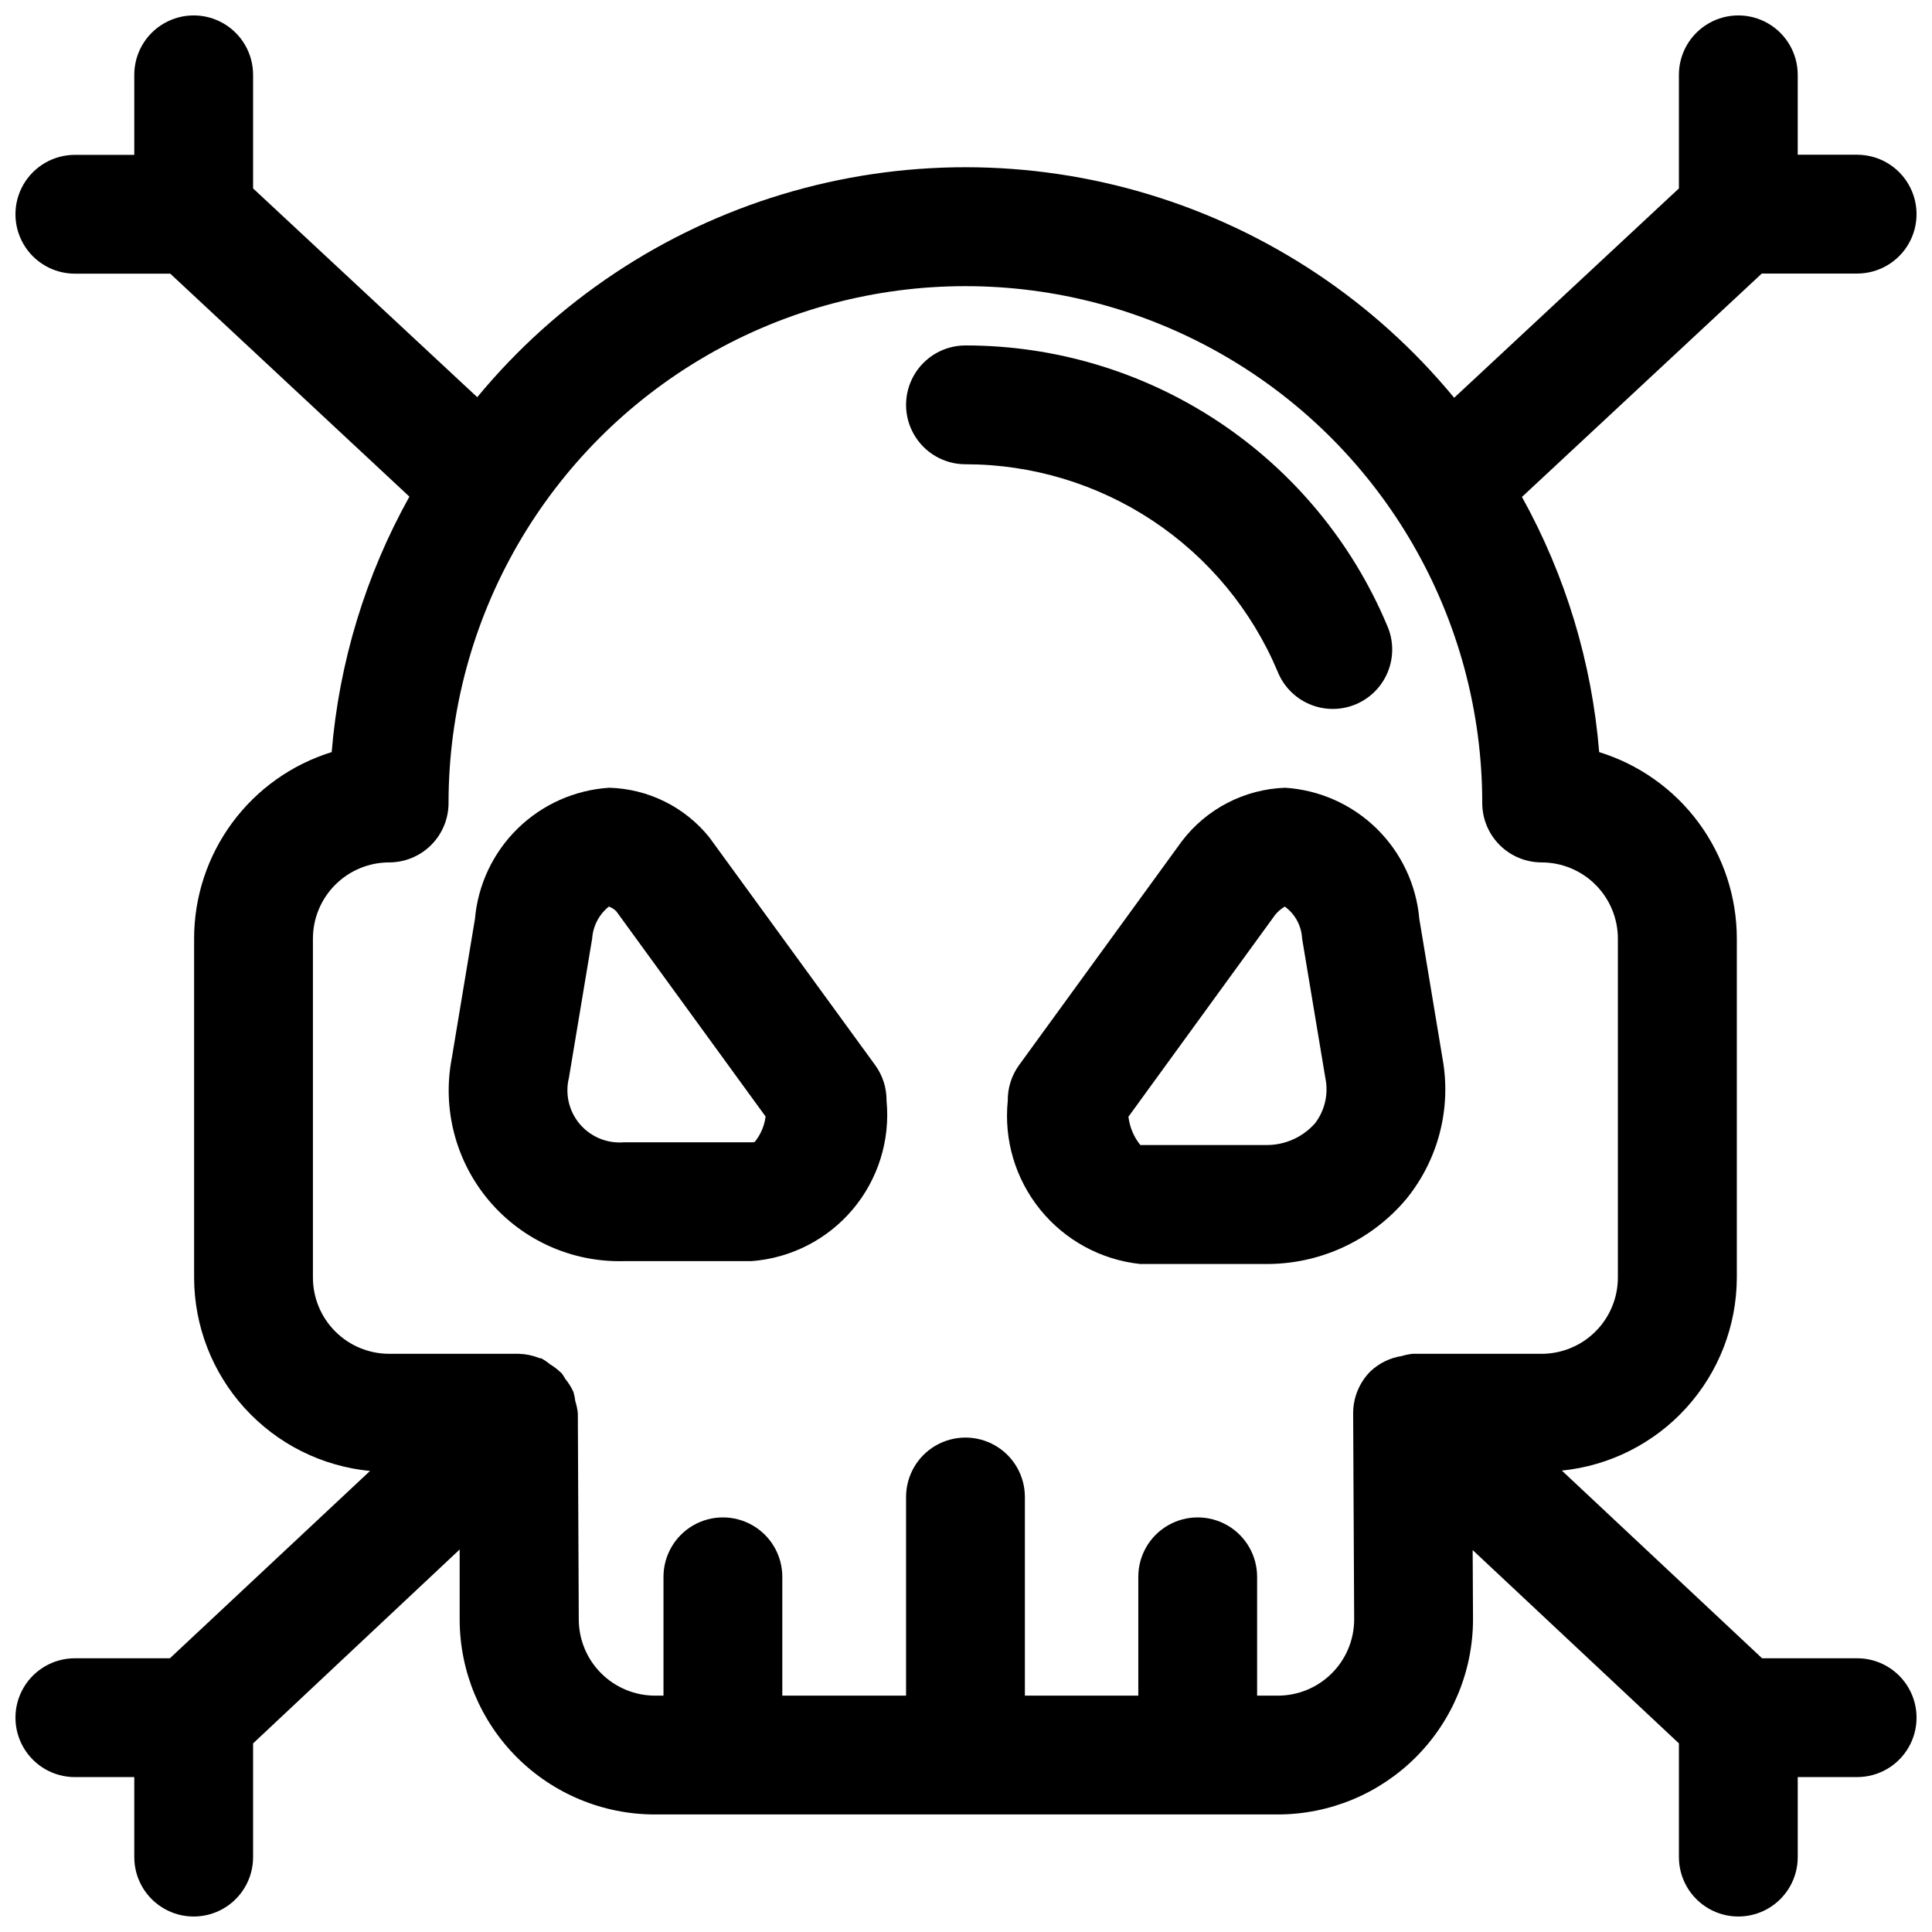
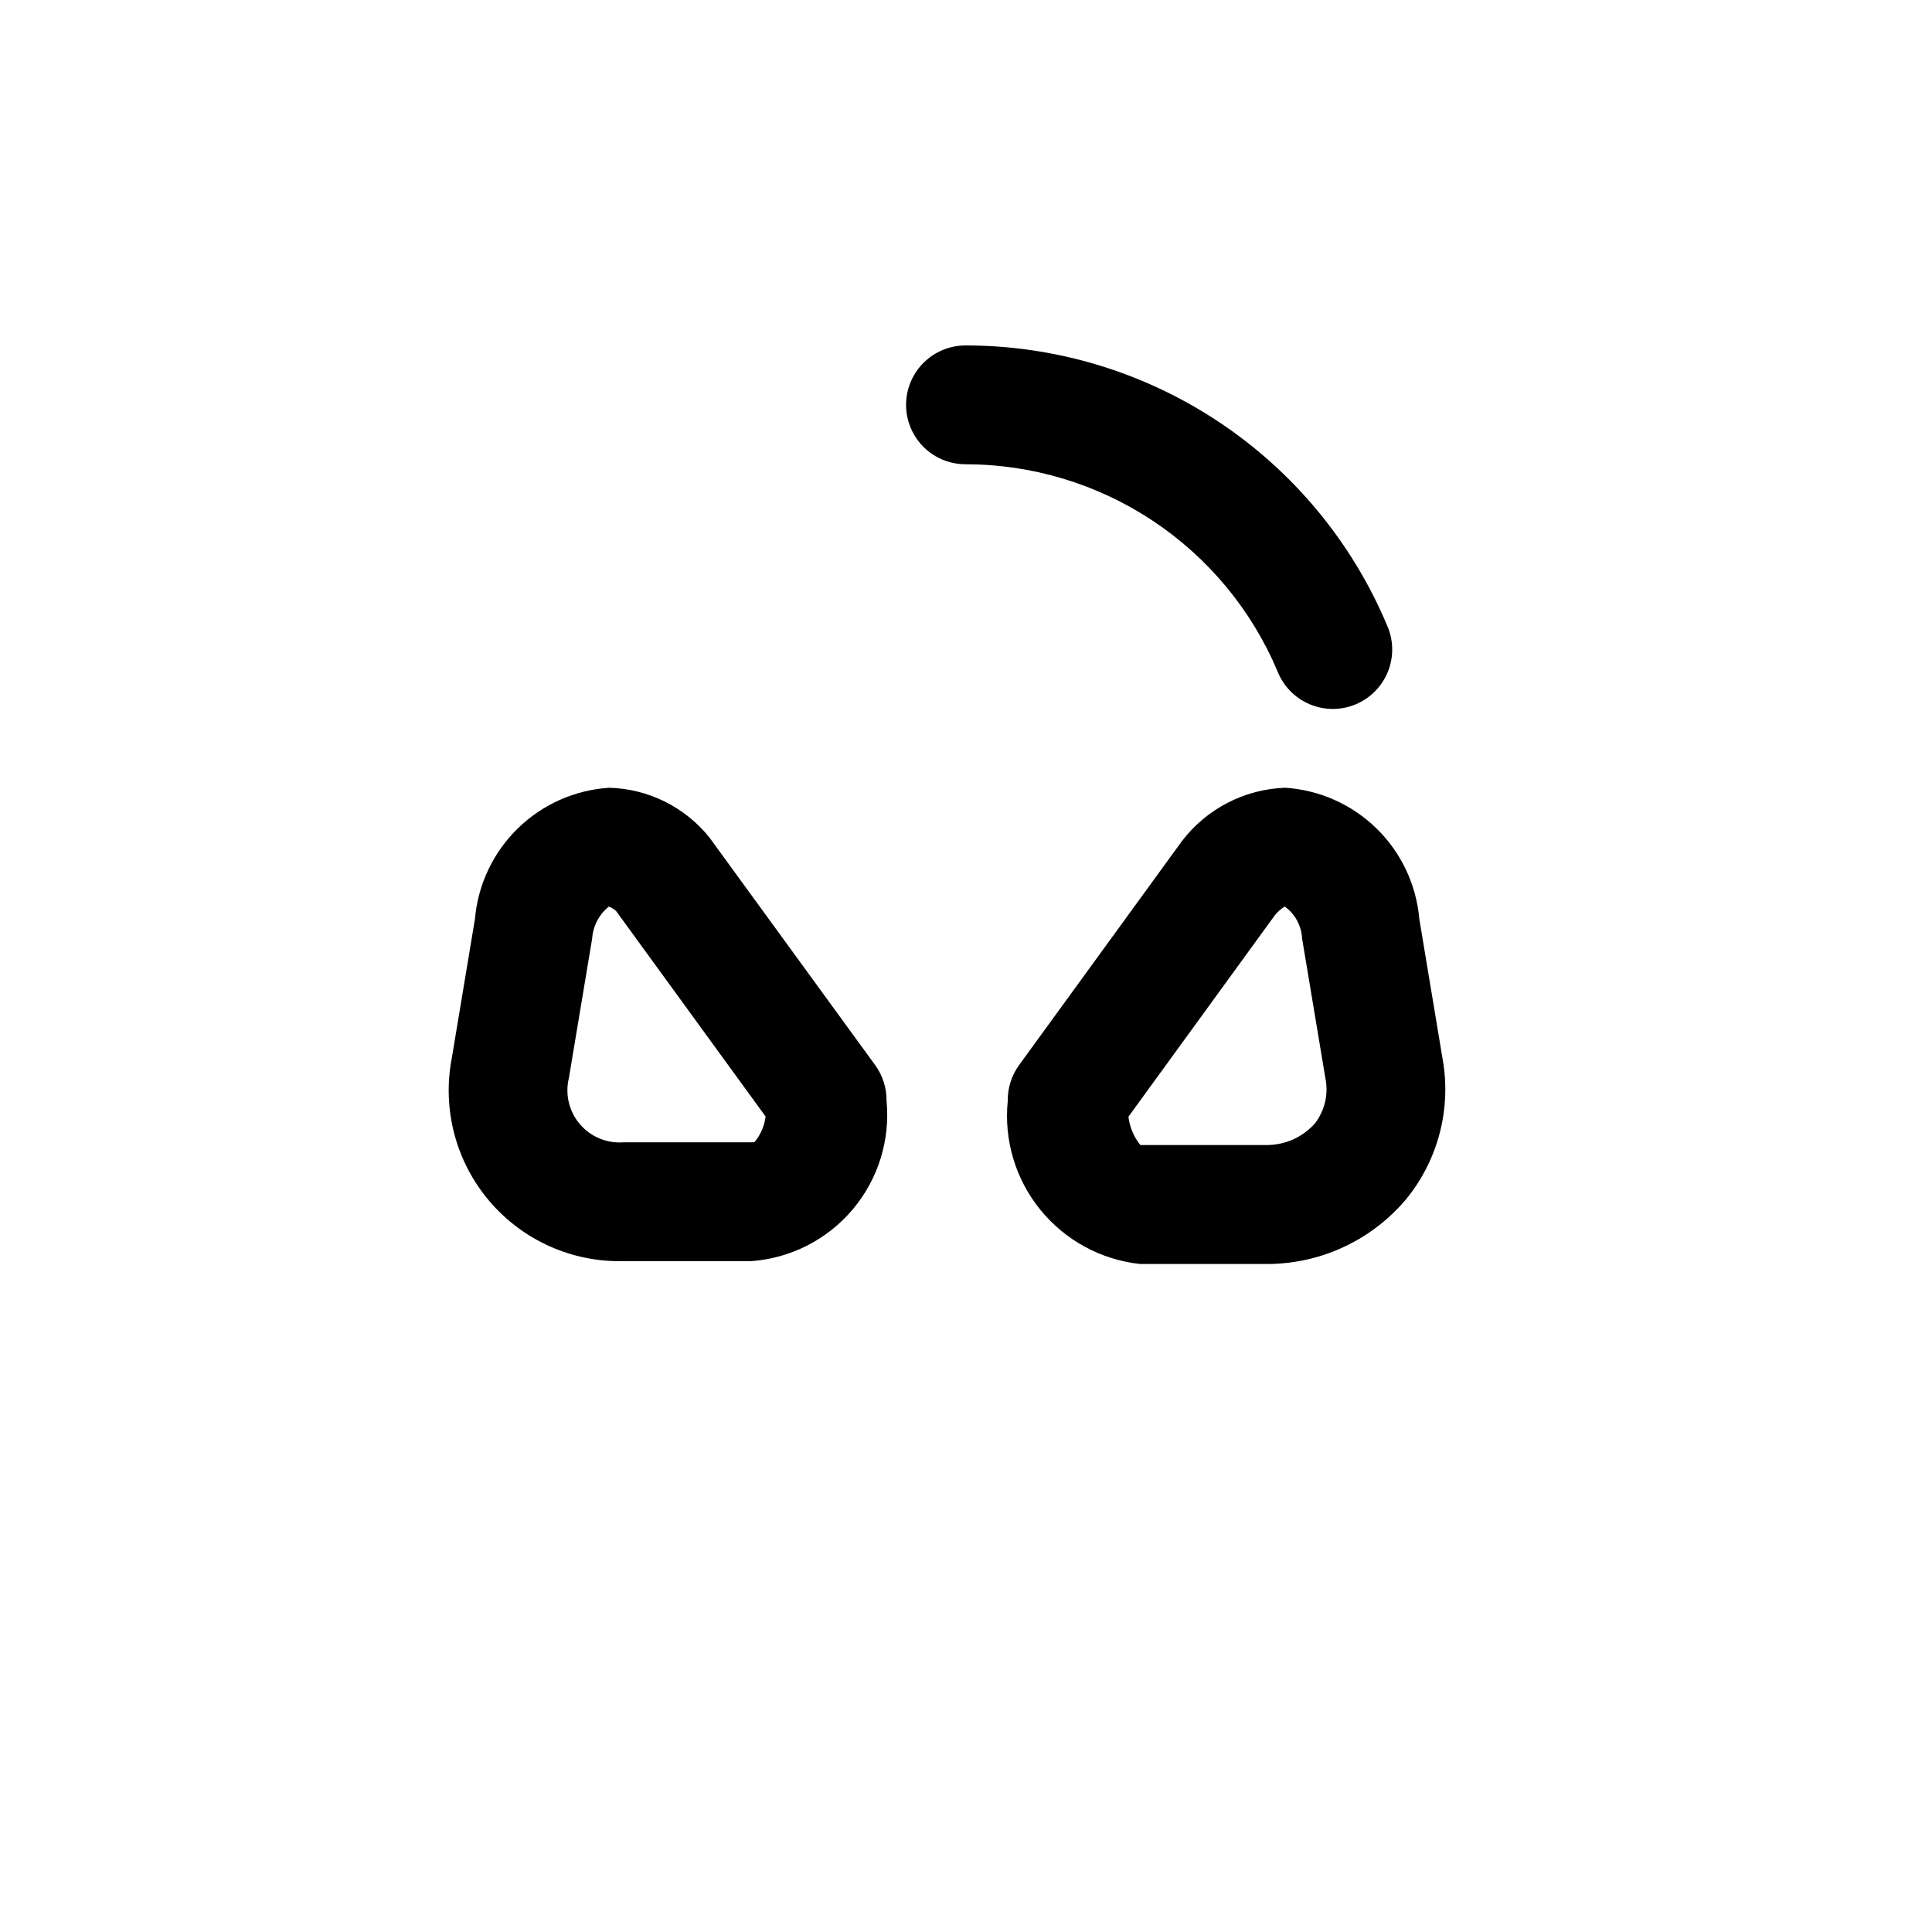
<svg xmlns="http://www.w3.org/2000/svg" width="800px" height="800px" version="1.1" viewBox="144 144 512 512">
  <defs>
    <clipPath id="a">
-       <path d="m148.09 148.09h503.81v503.81h-503.81z" />
-     </clipPath>
+       </clipPath>
  </defs>
  <g clip-path="url(#a)">
-     <path d="m636.16 583.46h-25.191l-53.059-49.738c12.684-1.281 24.441-7.219 33.004-16.664 8.562-9.441 13.324-21.723 13.363-34.473v-89.848c-0.008-11.055-3.555-21.816-10.117-30.707-6.562-8.895-15.801-15.449-26.363-18.715-1.926-23.742-8.906-46.797-20.465-67.621l63.559-59.199h25.27c5.625 0 10.82-3 13.633-7.871s2.812-10.871 0-15.742c-2.812-4.871-8.008-7.875-13.633-7.875h-15.746v-21.176c0-5.621-3-10.82-7.871-13.633-4.871-2.812-10.871-2.812-15.742 0-4.871 2.812-7.875 8.012-7.875 13.633v30.105l-59.559 55.48c-21.043-25.539-49.168-44.285-80.84-53.883-31.668-9.598-65.469-9.621-97.152-0.059-31.68 9.559-59.828 28.27-80.902 53.785l-59.402-55.324v-30.105c0-5.621-3-10.82-7.871-13.633-4.871-2.812-10.875-2.812-15.746 0s-7.871 8.012-7.871 13.633v21.211h-15.746c-5.621 0-10.82 3-13.633 7.871-2.812 4.871-2.812 10.871 0 15.742s8.012 7.871 13.633 7.871h25.285l63.371 59.09c-11.613 20.84-18.633 43.922-20.594 67.699-10.551 3.262-19.785 9.816-26.344 18.703-6.562 8.887-10.109 19.641-10.117 30.688v89.852-0.004c0.016 12.809 4.797 25.156 13.414 34.629 8.617 9.477 20.453 15.406 33.203 16.637l-53.027 49.641h-25.191c-5.621 0-10.82 3-13.633 7.871-2.812 4.871-2.812 10.871 0 15.742 2.812 4.875 8.012 7.875 13.633 7.875h15.746v21.207c0 5.625 3 10.82 7.871 13.633s10.875 2.812 15.746 0c4.871-2.812 7.871-8.008 7.871-13.633v-30.137l54.742-51.387v18.547c0.016 13.703 5.469 26.836 15.156 36.523 9.691 9.688 22.828 15.137 36.531 15.148h165.16c13.699-0.016 26.836-5.465 36.527-15.152 9.691-9.684 15.148-22.816 15.176-36.52l-0.094-18.391 54.66 51.23v30.137c0 5.625 3.004 10.82 7.875 13.633 4.871 2.812 10.871 2.812 15.742 0 4.871-2.812 7.871-8.008 7.871-13.633v-21.207h15.746c5.625 0 10.82-3 13.633-7.875 2.812-4.871 2.812-10.871 0-15.742-2.812-4.871-8.008-7.871-13.633-7.871zm-153.5 9.902h-5.512v-31.488c0-5.625-3-10.824-7.871-13.637-4.871-2.809-10.875-2.809-15.746 0-4.871 2.812-7.871 8.012-7.871 13.637v31.488h-30.055v-52.648c0-5.625-3-10.824-7.871-13.633-4.871-2.812-10.875-2.812-15.746 0-4.871 2.809-7.871 8.008-7.871 13.633v52.648h-32.797v-31.488c0-5.625-3-10.824-7.871-13.637-4.871-2.809-10.871-2.809-15.742 0-4.871 2.812-7.875 8.012-7.875 13.637v31.488h-2.25c-5.352-0.008-10.48-2.137-14.27-5.922-3.785-3.781-5.918-8.91-5.93-14.262l-0.25-54.664h-0.004c-0.109-1.07-0.328-2.125-0.66-3.148-0.094-0.844-0.266-1.676-0.504-2.488-0.559-1.23-1.281-2.387-2.141-3.434-0.297-0.547-0.637-1.07-1.008-1.574l-0.188-0.125c-0.859-0.832-1.809-1.559-2.836-2.172-0.715-0.594-1.484-1.121-2.297-1.574-0.219-0.094-0.504 0-0.723-0.156h-0.004c-1.695-0.664-3.496-1.027-5.32-1.07h-34.32c-5.356-0.004-10.488-2.133-14.273-5.918-3.789-3.781-5.918-8.914-5.926-14.27v-89.848c0.008-5.356 2.137-10.488 5.926-14.27 3.785-3.785 8.918-5.91 14.273-5.918 4.176 0 8.18-1.656 11.133-4.609 2.953-2.953 4.609-6.957 4.609-11.133 0-48.938 26.109-94.152 68.488-118.62 42.379-24.469 94.594-24.469 136.97 0s68.484 69.684 68.484 118.62c0 4.176 1.66 8.18 4.613 11.133 2.953 2.953 6.957 4.609 11.133 4.609 5.352 0.008 10.484 2.133 14.273 5.918 3.785 3.781 5.918 8.914 5.926 14.27v89.852-0.004c-0.008 5.356-2.141 10.488-5.926 14.27-3.789 3.785-8.922 5.914-14.273 5.918h-34.164c-0.977 0.098-1.941 0.293-2.883 0.582-3.125 0.477-6.027 1.895-8.328 4.062-2.953 2.969-4.602 6.988-4.582 11.176l0.27 54.586c-0.008 5.356-2.144 10.488-5.934 14.273-3.789 3.785-8.926 5.91-14.281 5.91z" />
-   </g>
-   <path d="m482.56 321.92c1.562 3.945 4.648 7.094 8.559 8.73 3.914 1.641 8.32 1.633 12.227-0.023 3.902-1.652 6.977-4.816 8.52-8.766 1.547-3.949 1.43-8.355-0.316-12.219-9.258-21.973-24.797-40.723-44.664-53.902-19.867-13.18-43.184-20.203-67.027-20.191-5.625 0-10.82 3-13.633 7.875-2.812 4.871-2.812 10.871 0 15.742 2.812 4.871 8.008 7.871 13.633 7.871 17.656 0 34.922 5.207 49.633 14.969 14.711 9.762 26.215 23.648 33.07 39.914z" />
+     </g>
+   <path d="m482.56 321.92c1.562 3.945 4.648 7.094 8.559 8.73 3.914 1.641 8.32 1.633 12.227-0.023 3.902-1.652 6.977-4.816 8.52-8.766 1.547-3.949 1.43-8.355-0.316-12.219-9.258-21.973-24.797-40.723-44.664-53.902-19.867-13.18-43.184-20.203-67.027-20.191-5.625 0-10.82 3-13.633 7.875-2.812 4.871-2.812 10.871 0 15.742 2.812 4.871 8.008 7.871 13.633 7.871 17.656 0 34.922 5.207 49.633 14.969 14.711 9.762 26.215 23.648 33.07 39.914" />
  <path d="m526.27 424.43-6.141-36.918v-0.004c-0.793-9.082-4.816-17.582-11.336-23.957-6.523-6.375-15.113-10.203-24.215-10.789-10.789 0.375-20.84 5.578-27.379 14.172l-43.121 59.309v-0.004c-1.992 2.746-3.047 6.059-3.008 9.449-1.062 10.379 2.023 20.754 8.59 28.863 6.562 8.109 16.07 13.293 26.441 14.414h34.449c14.012-0.227 27.234-6.551 36.211-17.316 8.449-10.426 11.922-24.02 9.508-37.219zm-33.832 17.32v-0.004c-3.246 3.641-7.894 5.715-12.77 5.699h-33.473c-1.734-2.156-2.824-4.758-3.148-7.508l38.824-53.418c0.723-0.914 1.609-1.684 2.613-2.269 2.731 1.98 4.414 5.09 4.582 8.457l6.156 36.918c0.898 4.258-0.121 8.699-2.785 12.137z" />
  <path d="m331.98 365.91c-6.492-8.062-16.195-12.871-26.543-13.148-9.105 0.582-17.699 4.41-24.223 10.785-6.527 6.375-10.551 14.875-11.344 23.961l-6.141 36.918v0.004c-2.594 13.445 1.047 27.344 9.898 37.797 8.848 10.449 21.957 16.328 35.648 15.984h33.883c10.426-0.777 20.102-5.727 26.836-13.723 6.734-8 9.961-18.379 8.949-28.785 0.035-3.394-1.023-6.707-3.023-9.449zm12.027 80.719c-0.273 0.078-0.562 0.109-0.848 0.094h-33.883c-4.43 0.348-8.758-1.453-11.633-4.844-2.871-3.391-3.938-7.957-2.867-12.27l6.156-36.918v-0.004c0.23-3.305 1.836-6.363 4.422-8.438 0.738 0.273 1.406 0.695 1.969 1.246l39.566 54.395c-0.312 2.469-1.312 4.805-2.883 6.738z" />
</svg>